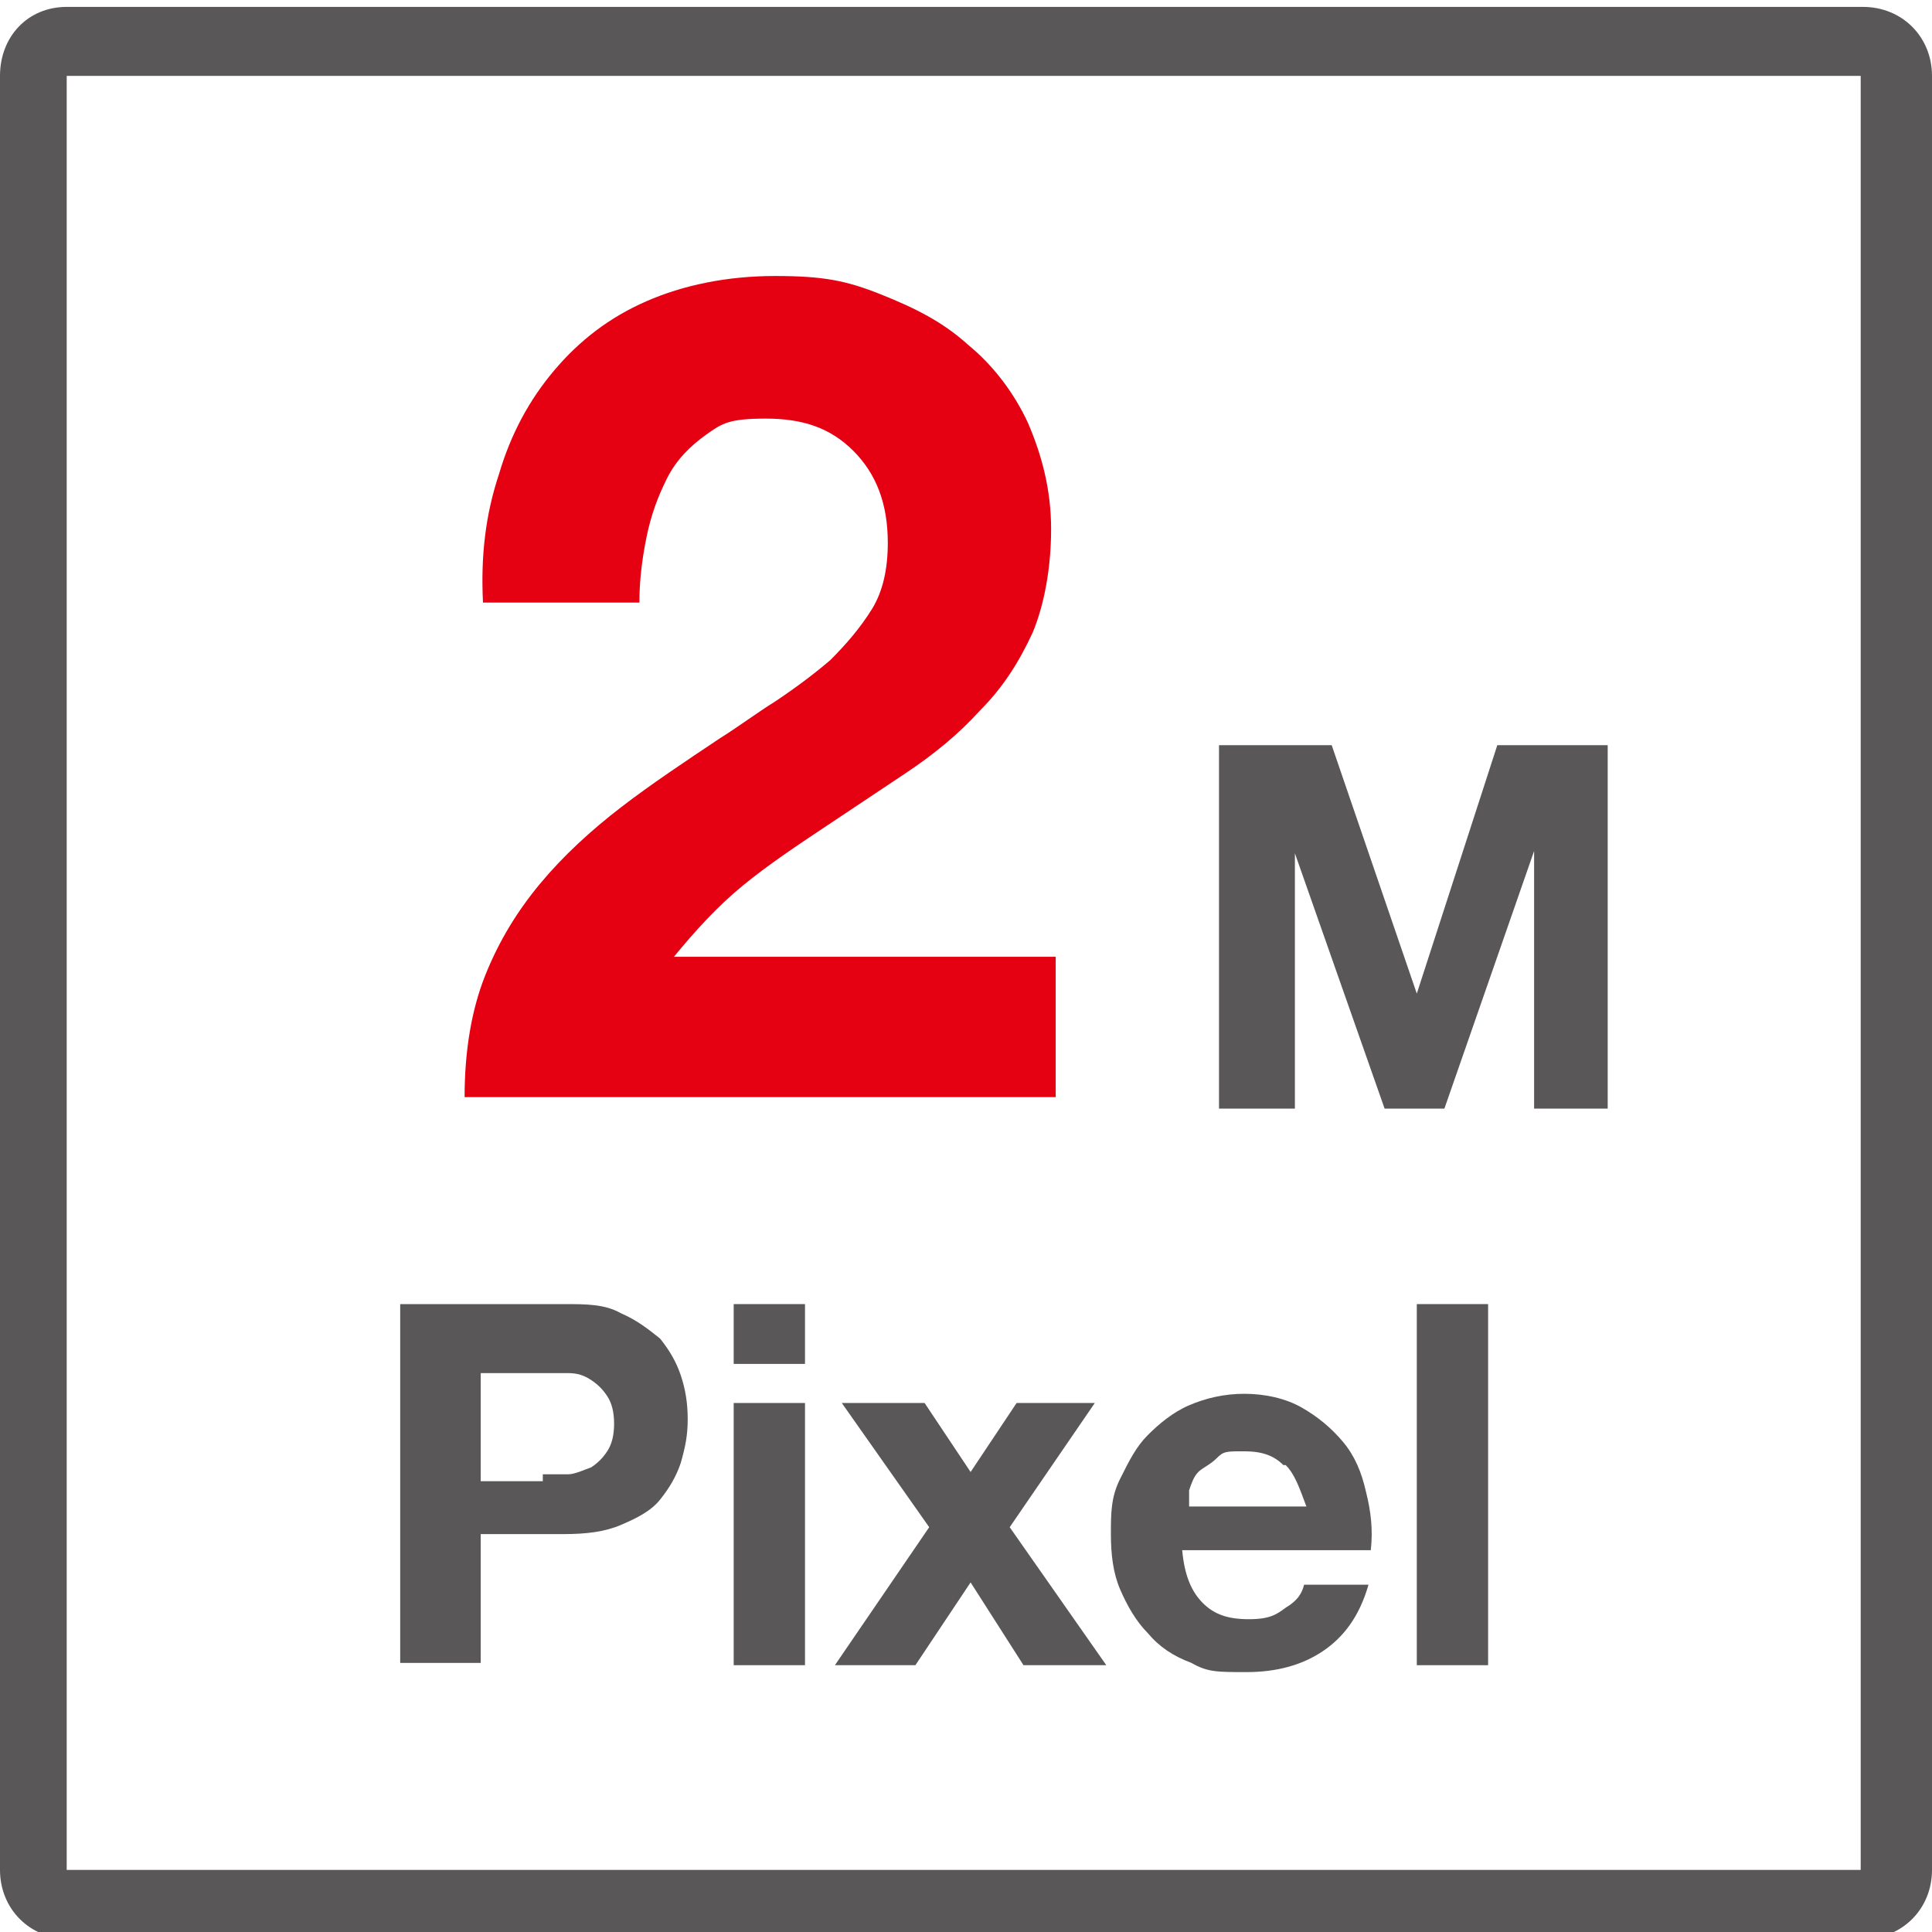
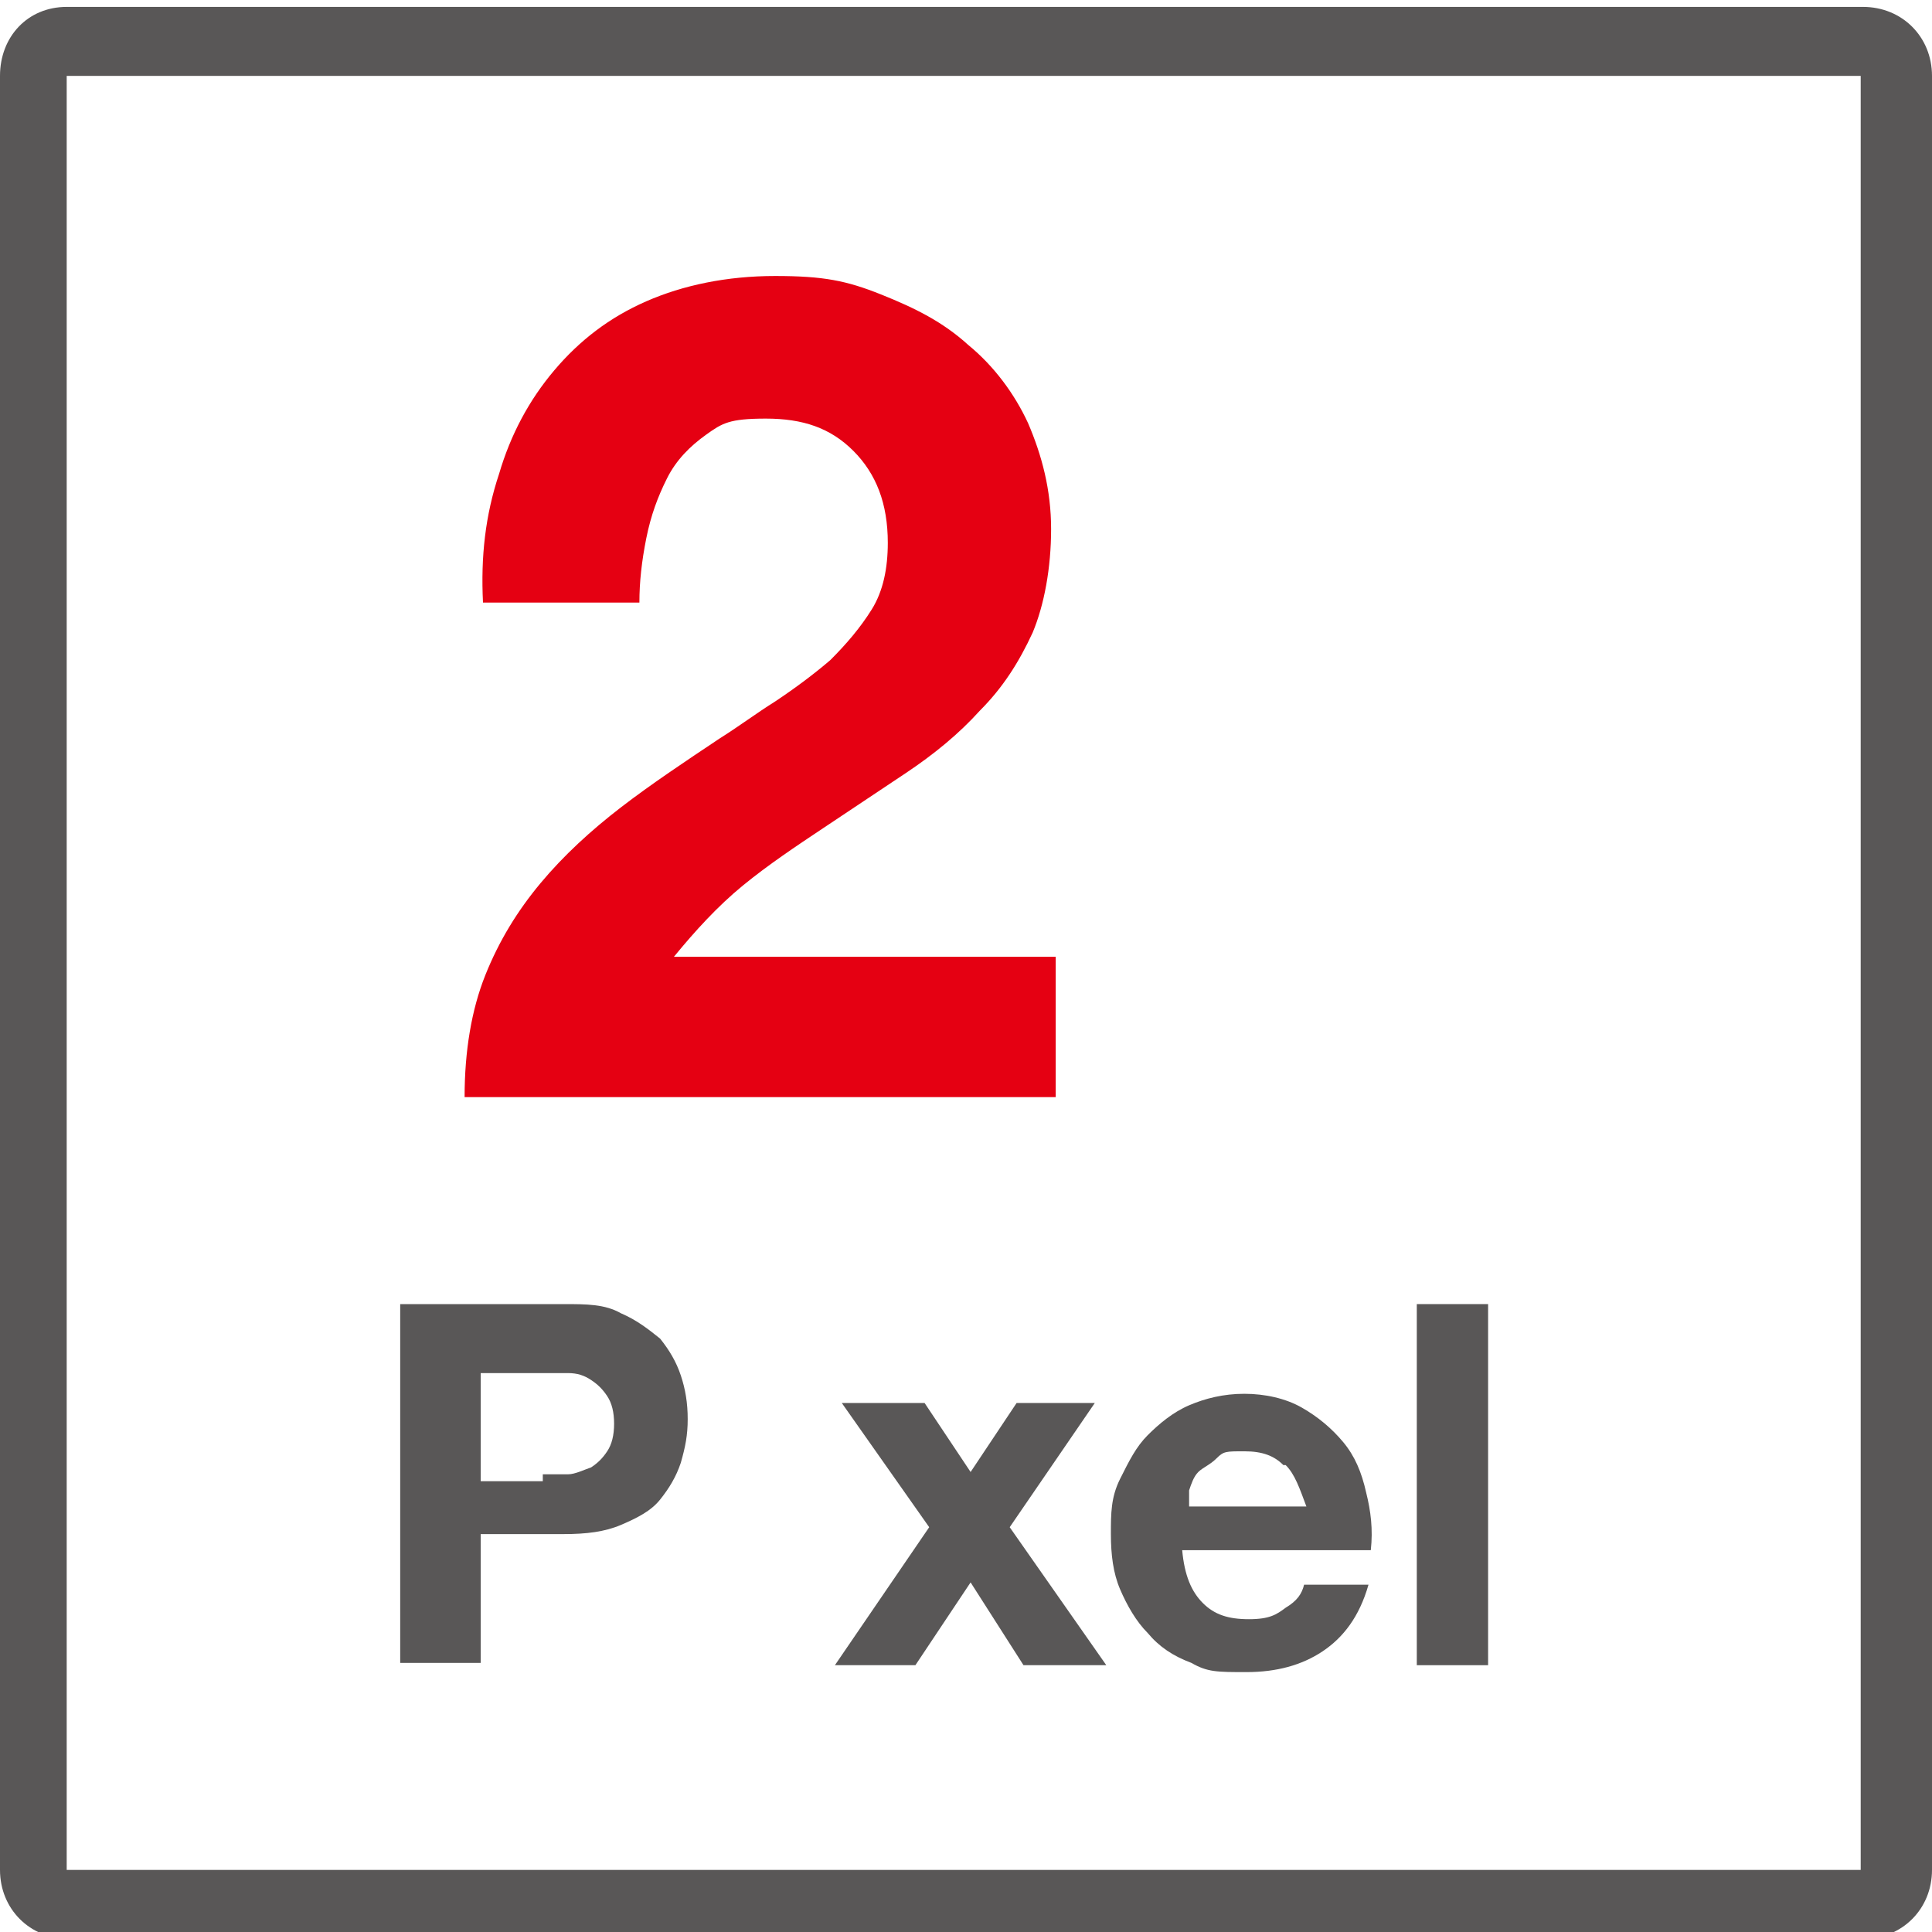
<svg xmlns="http://www.w3.org/2000/svg" version="1.1" viewBox="0 0 84 84">
  <defs>
    <style>
      .cls-1 {
        fill: #595757;
      }

      .cls-2 {
        fill: #e50012;
      }
    </style>
  </defs>
  <g>
    <g id="_レイヤー_1" data-name="レイヤー_1">
      <g>
        <path class="cls-1" d="M80.9,3.3v78H2.9V3.3h78M80.9.3H2.9C1.2.3,0,1.6,0,3.3v78c0,1.7,1.3,3,3,3h78c1.7,0,3-1.3,3-3V3.3c0-1.7-1.3-3-3-3Z" />
        <path class="cls-2" d="M21.7,20.6c.5-1.7,1.3-3.2,2.4-4.5,1.1-1.3,2.4-2.3,4-3s3.5-1.1,5.6-1.1,3.1.2,4.6.8,2.7,1.2,3.8,2.2c1.1.9,2,2.1,2.6,3.4.6,1.4,1,2.9,1,4.6s-.3,3.3-.8,4.5c-.6,1.3-1.3,2.4-2.3,3.4-.9,1-2,1.9-3.2,2.7s-2.4,1.6-3.6,2.4c-1.2.8-2.4,1.6-3.5,2.5-1.1.9-2.1,2-3,3.1h16.6v6.1h-25.7c0-2,.3-3.8.9-5.3s1.4-2.8,2.4-4,2.2-2.3,3.5-3.3,2.8-2,4.3-3c.8-.5,1.6-1.1,2.4-1.6.9-.6,1.7-1.2,2.4-1.8.7-.7,1.3-1.4,1.8-2.2.5-.8.7-1.8.7-2.9,0-1.7-.5-3-1.5-4s-2.2-1.4-3.8-1.4-1.9.2-2.6.7c-.7.5-1.3,1.1-1.7,1.9s-.7,1.6-.9,2.6c-.2,1-.3,1.9-.3,2.8h-6.8c-.1-2,.1-3.8.7-5.6Z" />
-         <polygon class="cls-1" points="57.9 32.4 61.6 43.2 61.6 43.2 65.1 32.4 69.9 32.4 69.9 48.2 66.7 48.2 66.7 37 66.7 37 62.8 48.2 60.2 48.2 56.3 37.1 56.3 37.1 56.3 48.2 53 48.2 53 32.4 57.9 32.4" />
        <g>
          <path class="cls-1" d="M24.5,56.7c1,0,1.8,0,2.5.4.7.3,1.2.7,1.7,1.1.4.5.7,1,.9,1.6.2.6.3,1.2.3,1.9s-.1,1.2-.3,1.9c-.2.6-.5,1.1-.9,1.6s-1,.8-1.7,1.1c-.7.3-1.5.4-2.5.4h-3.6v5.6h-3.5v-15.6h7.1ZM23.6,64.1c.4,0,.8,0,1.1,0s.7-.2,1-.3c.3-.2.5-.4.7-.7s.3-.7.3-1.2-.1-.9-.3-1.2c-.2-.3-.4-.5-.7-.7-.3-.2-.6-.3-1-.3s-.7,0-1.1,0h-2.7v4.7h2.7Z" />
-           <path class="cls-1" d="M31.9,59.3v-2.6h3.1v2.6h-3.1ZM35,61v11.4h-3.1v-11.4h3.1Z" />
          <polygon class="cls-1" points="36.6 61 40.2 61 42.2 64 44.2 61 47.6 61 43.9 66.4 48.1 72.4 44.5 72.4 42.2 68.8 39.8 72.4 36.3 72.4 40.4 66.4 36.6 61" />
          <path class="cls-1" d="M52.3,69.7c.5.5,1.1.7,2,.7s1.2-.2,1.6-.5c.5-.3.7-.6.8-1h2.8c-.4,1.4-1.1,2.3-2,2.9s-2,.9-3.3.9-1.7,0-2.4-.4c-.8-.3-1.4-.7-1.9-1.3-.5-.5-.9-1.2-1.2-1.9s-.4-1.5-.4-2.4,0-1.6.4-2.4.7-1.4,1.2-1.9,1.1-1,1.8-1.3,1.5-.5,2.4-.5,1.8.2,2.5.6,1.3.9,1.8,1.5.8,1.3,1,2.2c.2.8.3,1.6.2,2.5h-8.2c.1,1.1.4,1.8.9,2.3ZM55.8,63.7c-.4-.4-.9-.6-1.7-.6s-.9,0-1.2.3-.6.4-.8.6-.3.5-.4.8c0,.3,0,.5,0,.7h5.1c-.3-.8-.5-1.4-.9-1.8Z" />
          <rect class="cls-1" x="61.6" y="56.7" width="3.1" height="15.7" />
        </g>
      </g>
    </g>
  </g>
</svg>